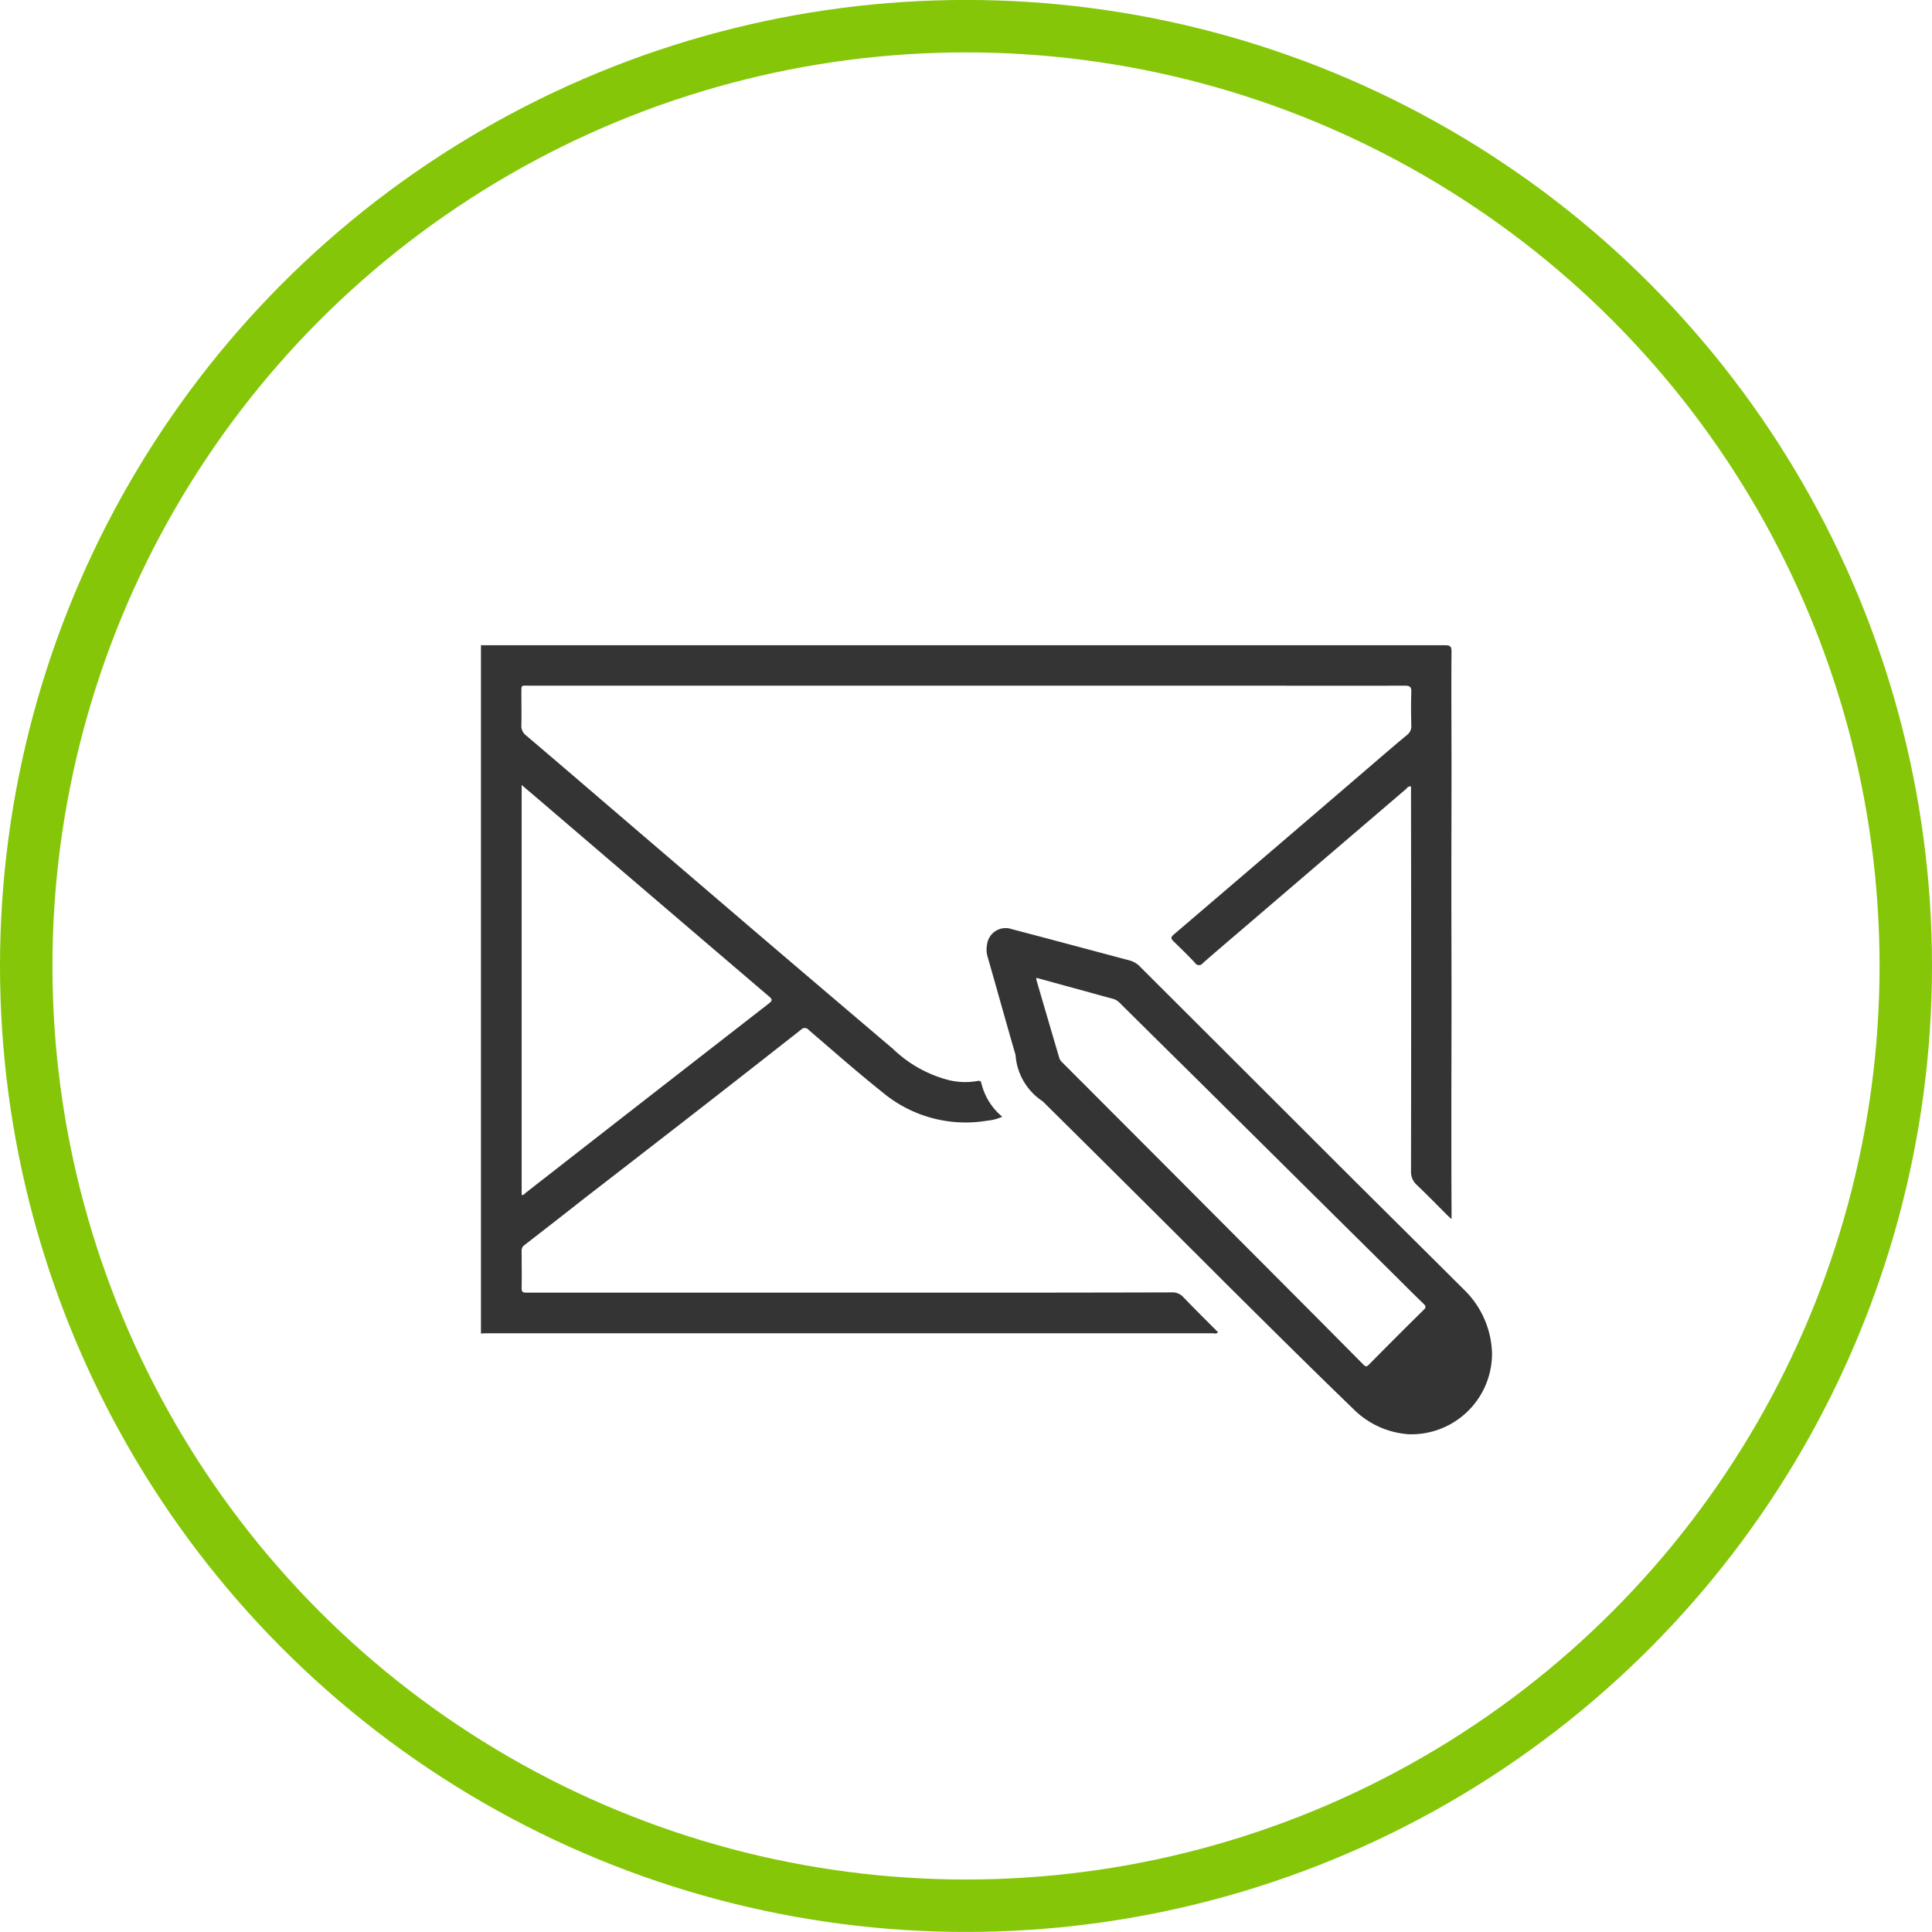
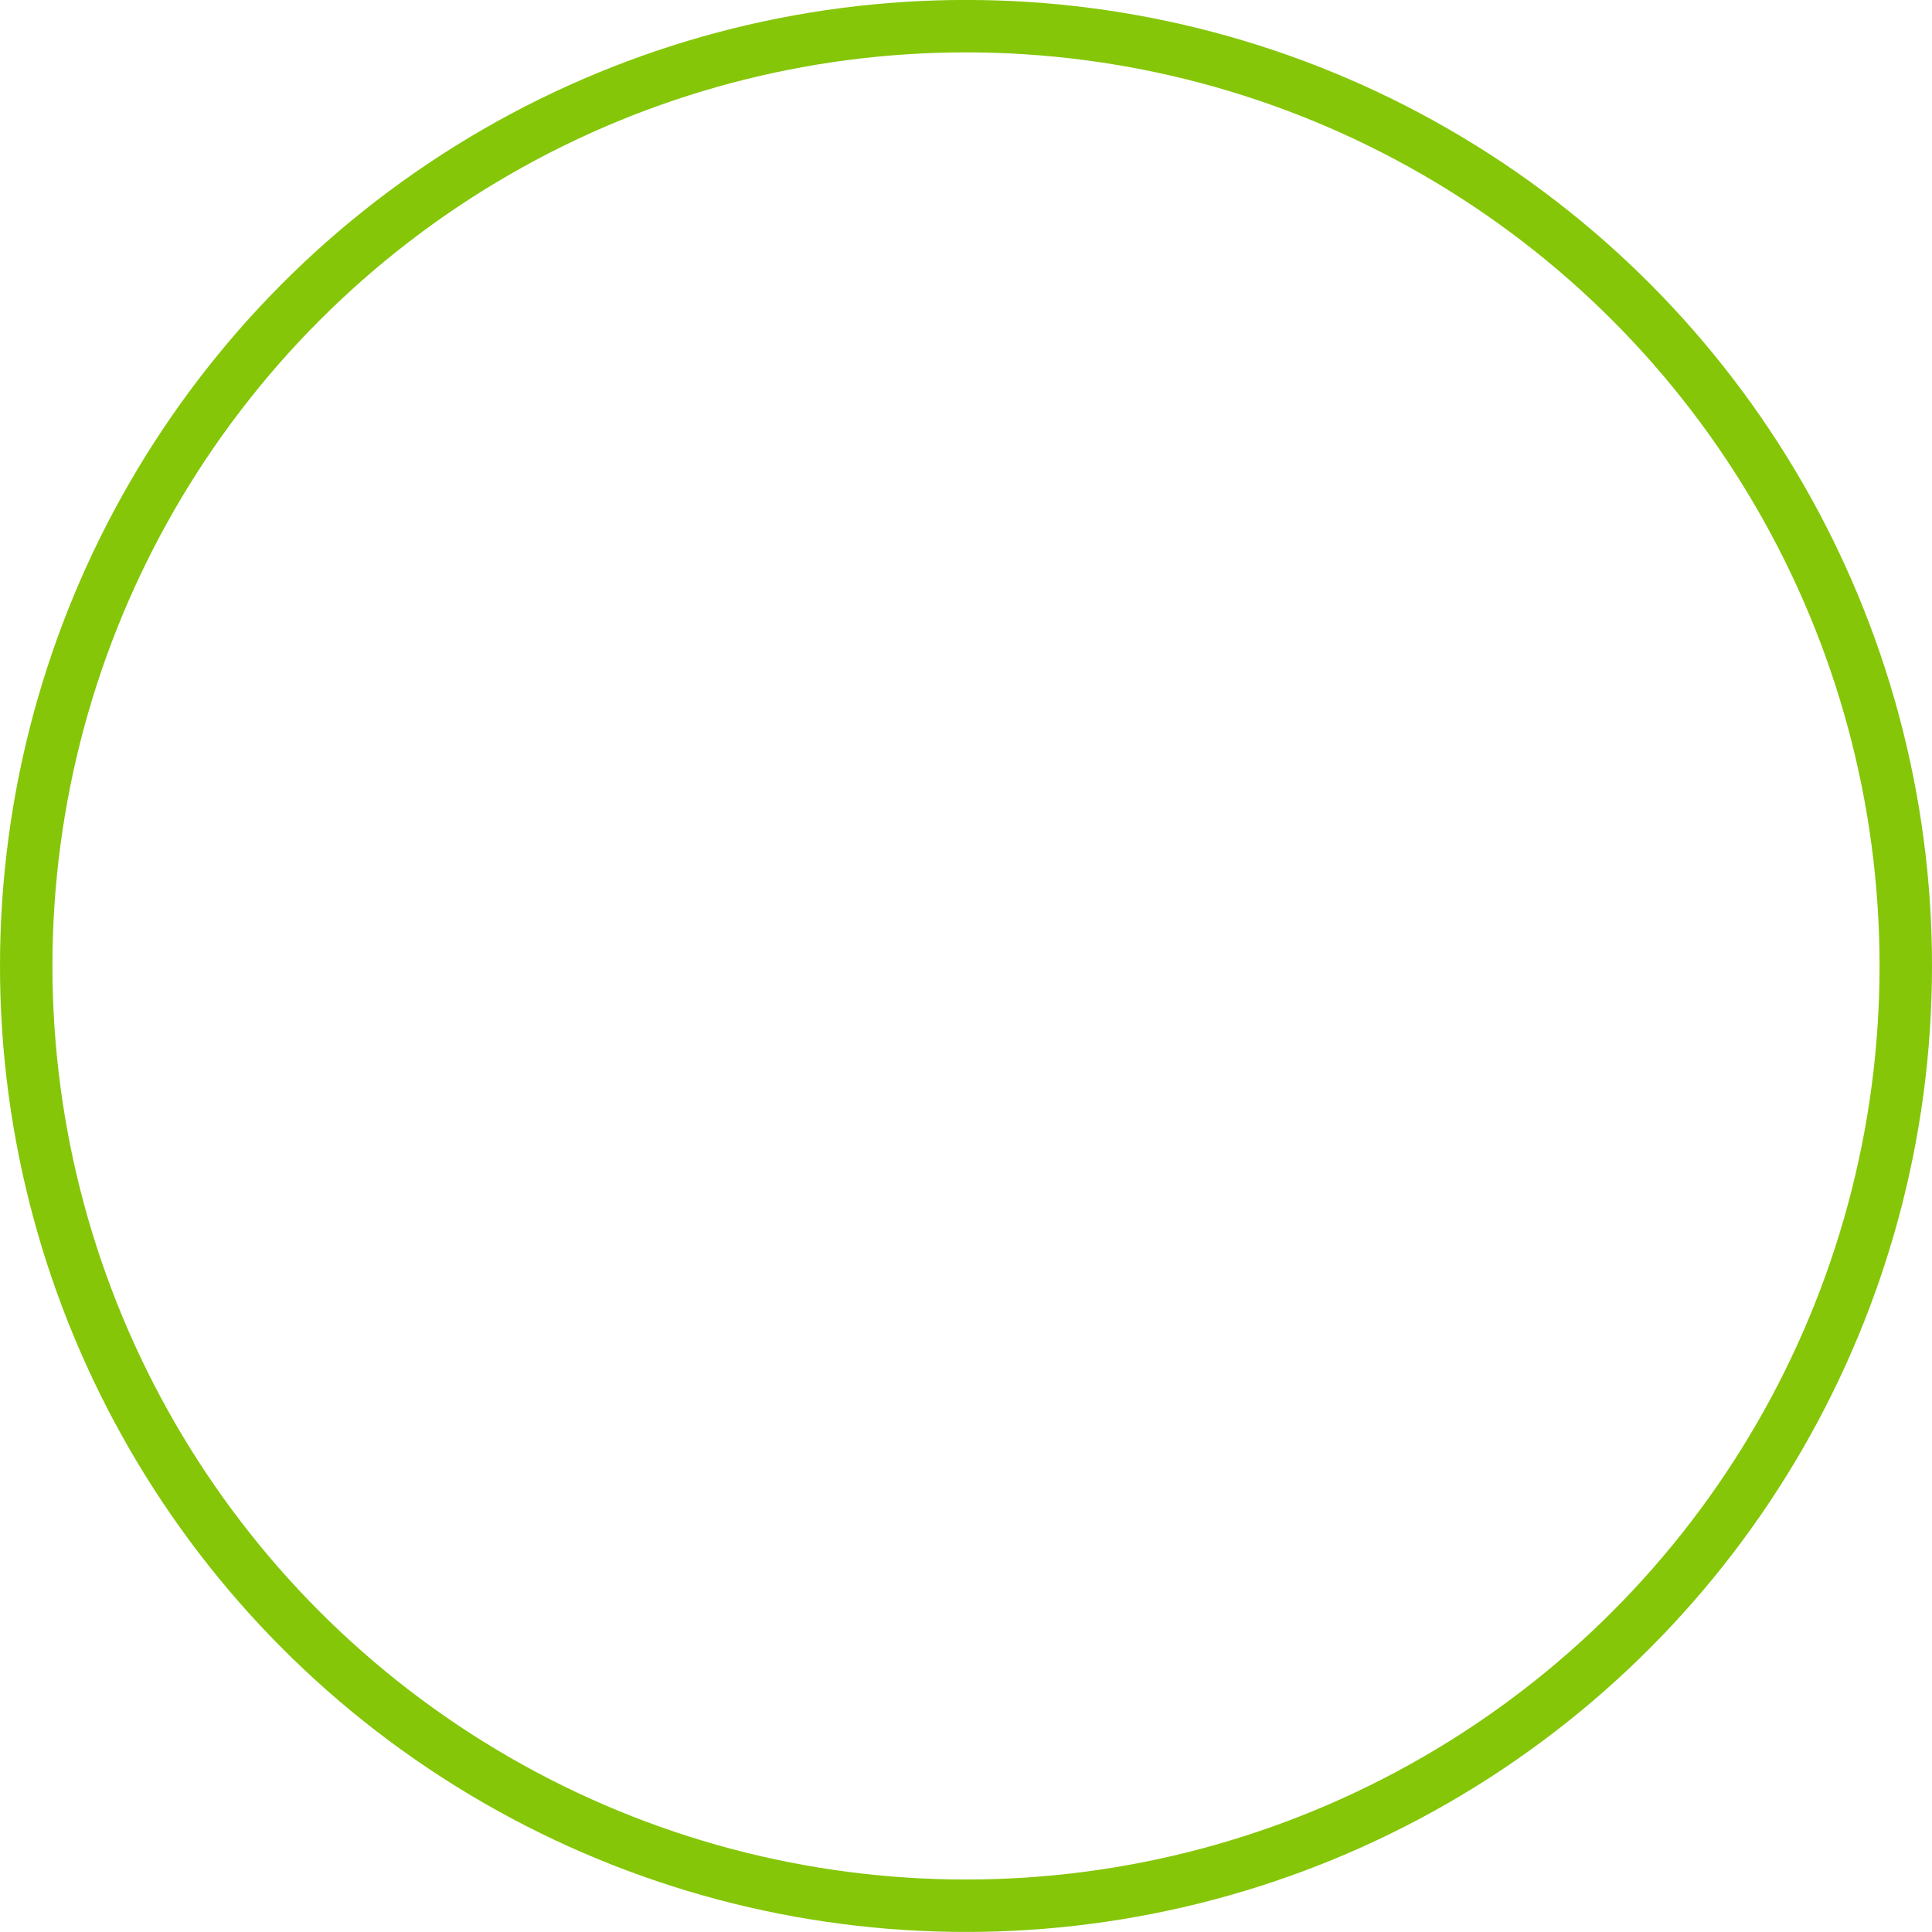
<svg xmlns="http://www.w3.org/2000/svg" id="_2" data-name="2" width="73.688" height="73.684" viewBox="0 0 73.688 73.684">
  <defs>
    <style>
      .cls-1 {
        fill: none;
        stroke: #85c608;
        stroke-width: 2px;
      }

      .cls-2 {
        fill: #343434;
        fill-rule: evenodd;
      }
    </style>
  </defs>
  <circle id="Ellipse_1_copy" data-name="Ellipse 1 copy" class="cls-1" cx="36.844" cy="36.842" r="35.844" />
-   <path class="cls-2" d="M792,984.266h28.515q4.119,0,8.237,0c0.2,0,.268.023,0.266,0.255-0.013,1.479,0,2.958,0,4.436s-0.006,2.958-.006,4.436,0.006,2.958.006,4.436-0.006,2.955-.006,4.435c0,1.18,0,2.35.007,3.53v0.36c-0.085-.08-0.136-0.12-0.183-0.17-0.379-.38-0.751-0.76-1.138-1.13a0.669,0.669,0,0,1-.225-0.53q0.011-7.2,0-14.4v-0.27a0.155,0.155,0,0,0-.168.077q-3.174,2.715-6.347,5.433c-0.475.407-.952,0.812-1.423,1.224a0.178,0.178,0,0,1-.3-0.007c-0.263-.284-0.542-0.553-0.82-0.823-0.1-.1-0.114-0.153.009-0.258q3.755-3.207,7.5-6.423c0.465-.4.927-0.8,1.4-1.191a0.414,0.414,0,0,0,.16-0.363c-0.01-.423-0.014-0.846,0-1.268,0.007-.2-0.053-0.247-0.246-0.247-2.253.007-4.506,0-6.759,0H793.842c-0.332,0-.294-0.037-0.3.29,0,0.4.009,0.8,0,1.205a0.448,0.448,0,0,0,.176.4q1.679,1.43,3.35,2.867,2.676,2.292,5.353,4.584,2.647,2.259,5.3,4.513a4.787,4.787,0,0,0,2.11,1.182,2.66,2.66,0,0,0,1.088.04c0.07-.01.142-0.03,0.164,0.07a2.389,2.389,0,0,0,.8,1.29,1.741,1.741,0,0,1-.571.15,4.949,4.949,0,0,1-4.019-1.1c-0.954-.76-1.864-1.565-2.788-2.356a0.194,0.194,0,0,0-.3-0.012q-2.323,1.827-4.655,3.638c-1.2.93-2.41,1.87-3.615,2.8-0.761.6-1.52,1.19-2.283,1.78a0.253,0.253,0,0,0-.1.23c0,0.47.009,0.93,0,1.4,0,0.15.036,0.18,0.182,0.18h17.405q3.609,0,7.216-.01a0.557,0.557,0,0,1,.424.17c0.439,0.46.888,0.9,1.334,1.35a0.172,0.172,0,0,1-.178.04H792.253a2.132,2.132,0,0,0-.253.01V984.266Zm1.553,20.964a0.106,0.106,0,0,0,.119-0.05c0.521-.41,1.041-0.81,1.562-1.22q3.868-3.015,7.741-6.025c0.147-.114.147-0.159,0.008-0.278q-4.285-3.657-8.562-7.321l-0.868-.74v15.634Zm37.01,6.05a3.079,3.079,0,0,1-3.166,3.08,3.3,3.3,0,0,1-2.139-.98c-1.626-1.57-3.225-3.16-4.827-4.75q-3.5-3.5-7.006-6.97a2.3,2.3,0,0,1-1.035-1.767c-0.359-1.234-.7-2.472-1.055-3.708a0.974,0.974,0,0,1-.032-0.5,0.713,0.713,0,0,1,.943-0.591c1.507,0.395,3.012.8,4.517,1.2a0.891,0.891,0,0,1,.4.257q3.856,3.846,7.712,7.7c1.555,1.55,3.111,3.09,4.666,4.64A3.51,3.51,0,0,1,830.563,1011.28Zm-17.374-14.328a0.151,0.151,0,0,0-.01.055q0.437,1.5.876,2.991a0.381,0.381,0,0,0,.11.172c0.3,0.3.587,0.59,0.88,0.88,1.413,1.42,2.827,2.83,4.238,4.25,2.122,2.13,4.242,4.25,6.361,6.39,0.08,0.08.121,0.12,0.227,0.01,0.691-.7,1.388-1.4,2.091-2.09,0.1-.1.074-0.14-0.011-0.23-0.4-.38-0.792-0.78-1.187-1.17q-3.712-3.675-7.425-7.36-1.494-1.473-2.987-2.954a0.559,0.559,0,0,0-.269-0.151c-0.488-.129-0.974-0.269-1.461-0.4S813.668,997.082,813.189,996.952Z" transform="translate(-773.656 -959.656)" />
</svg>